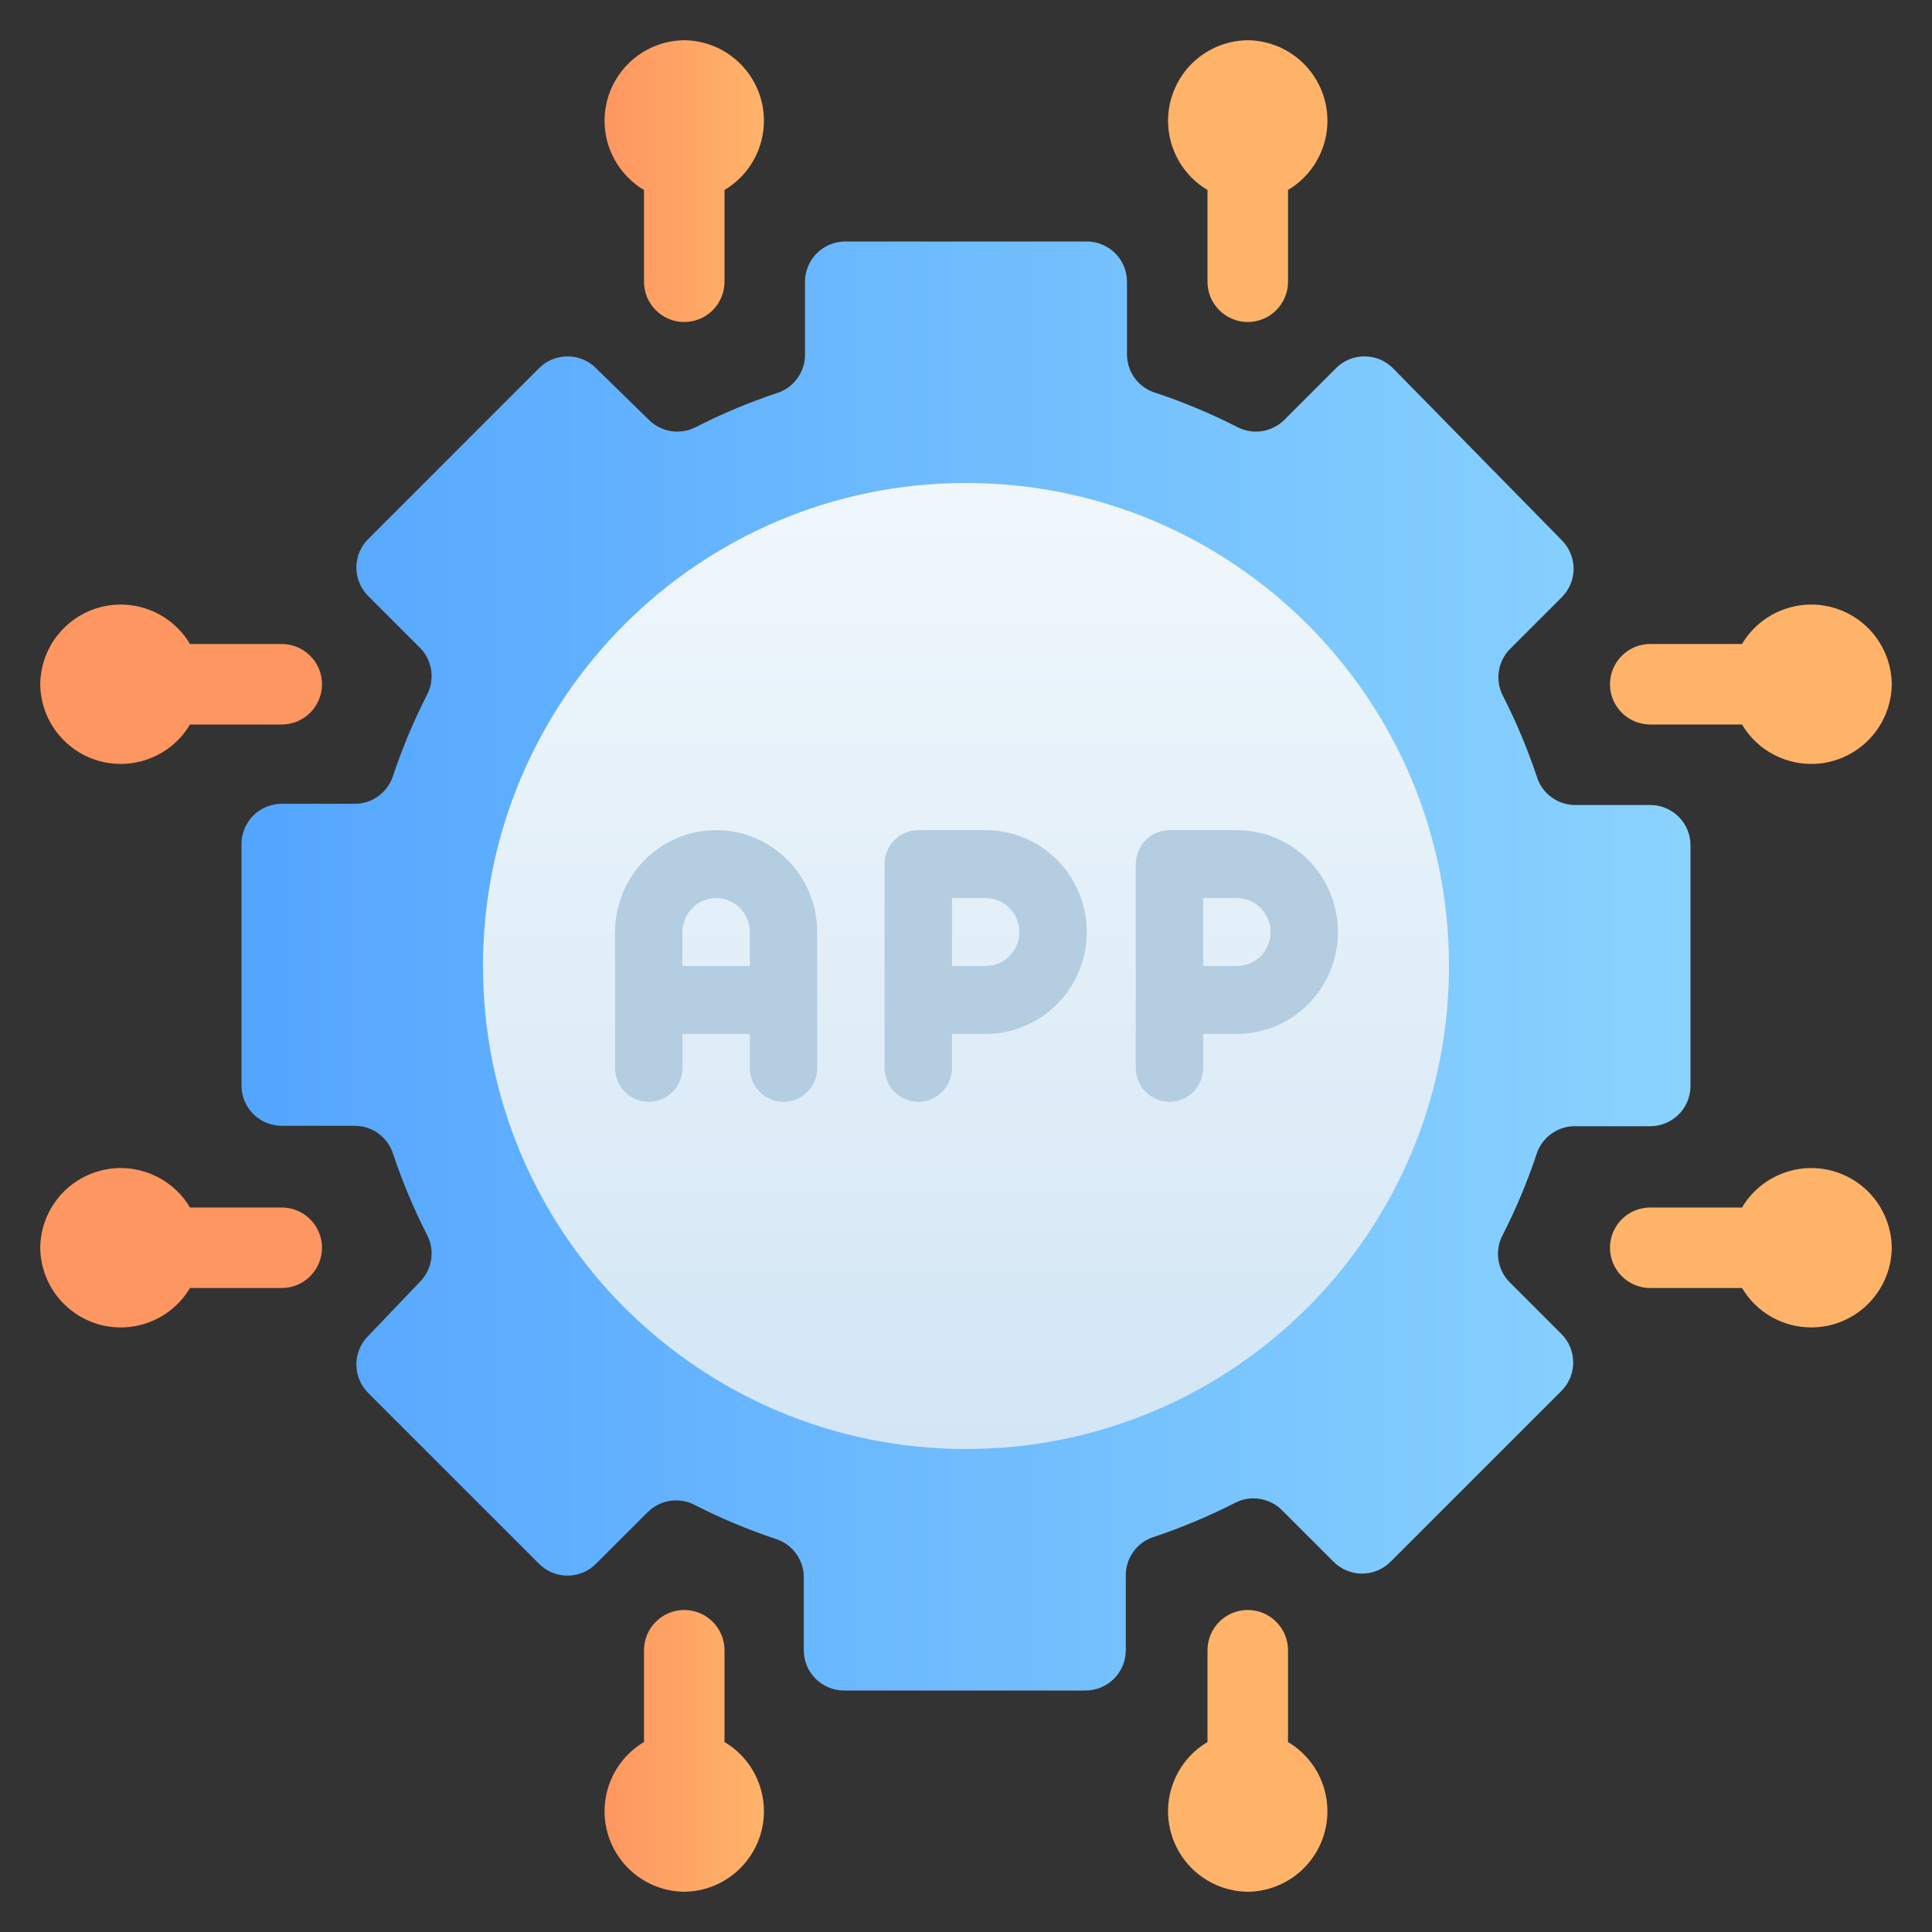
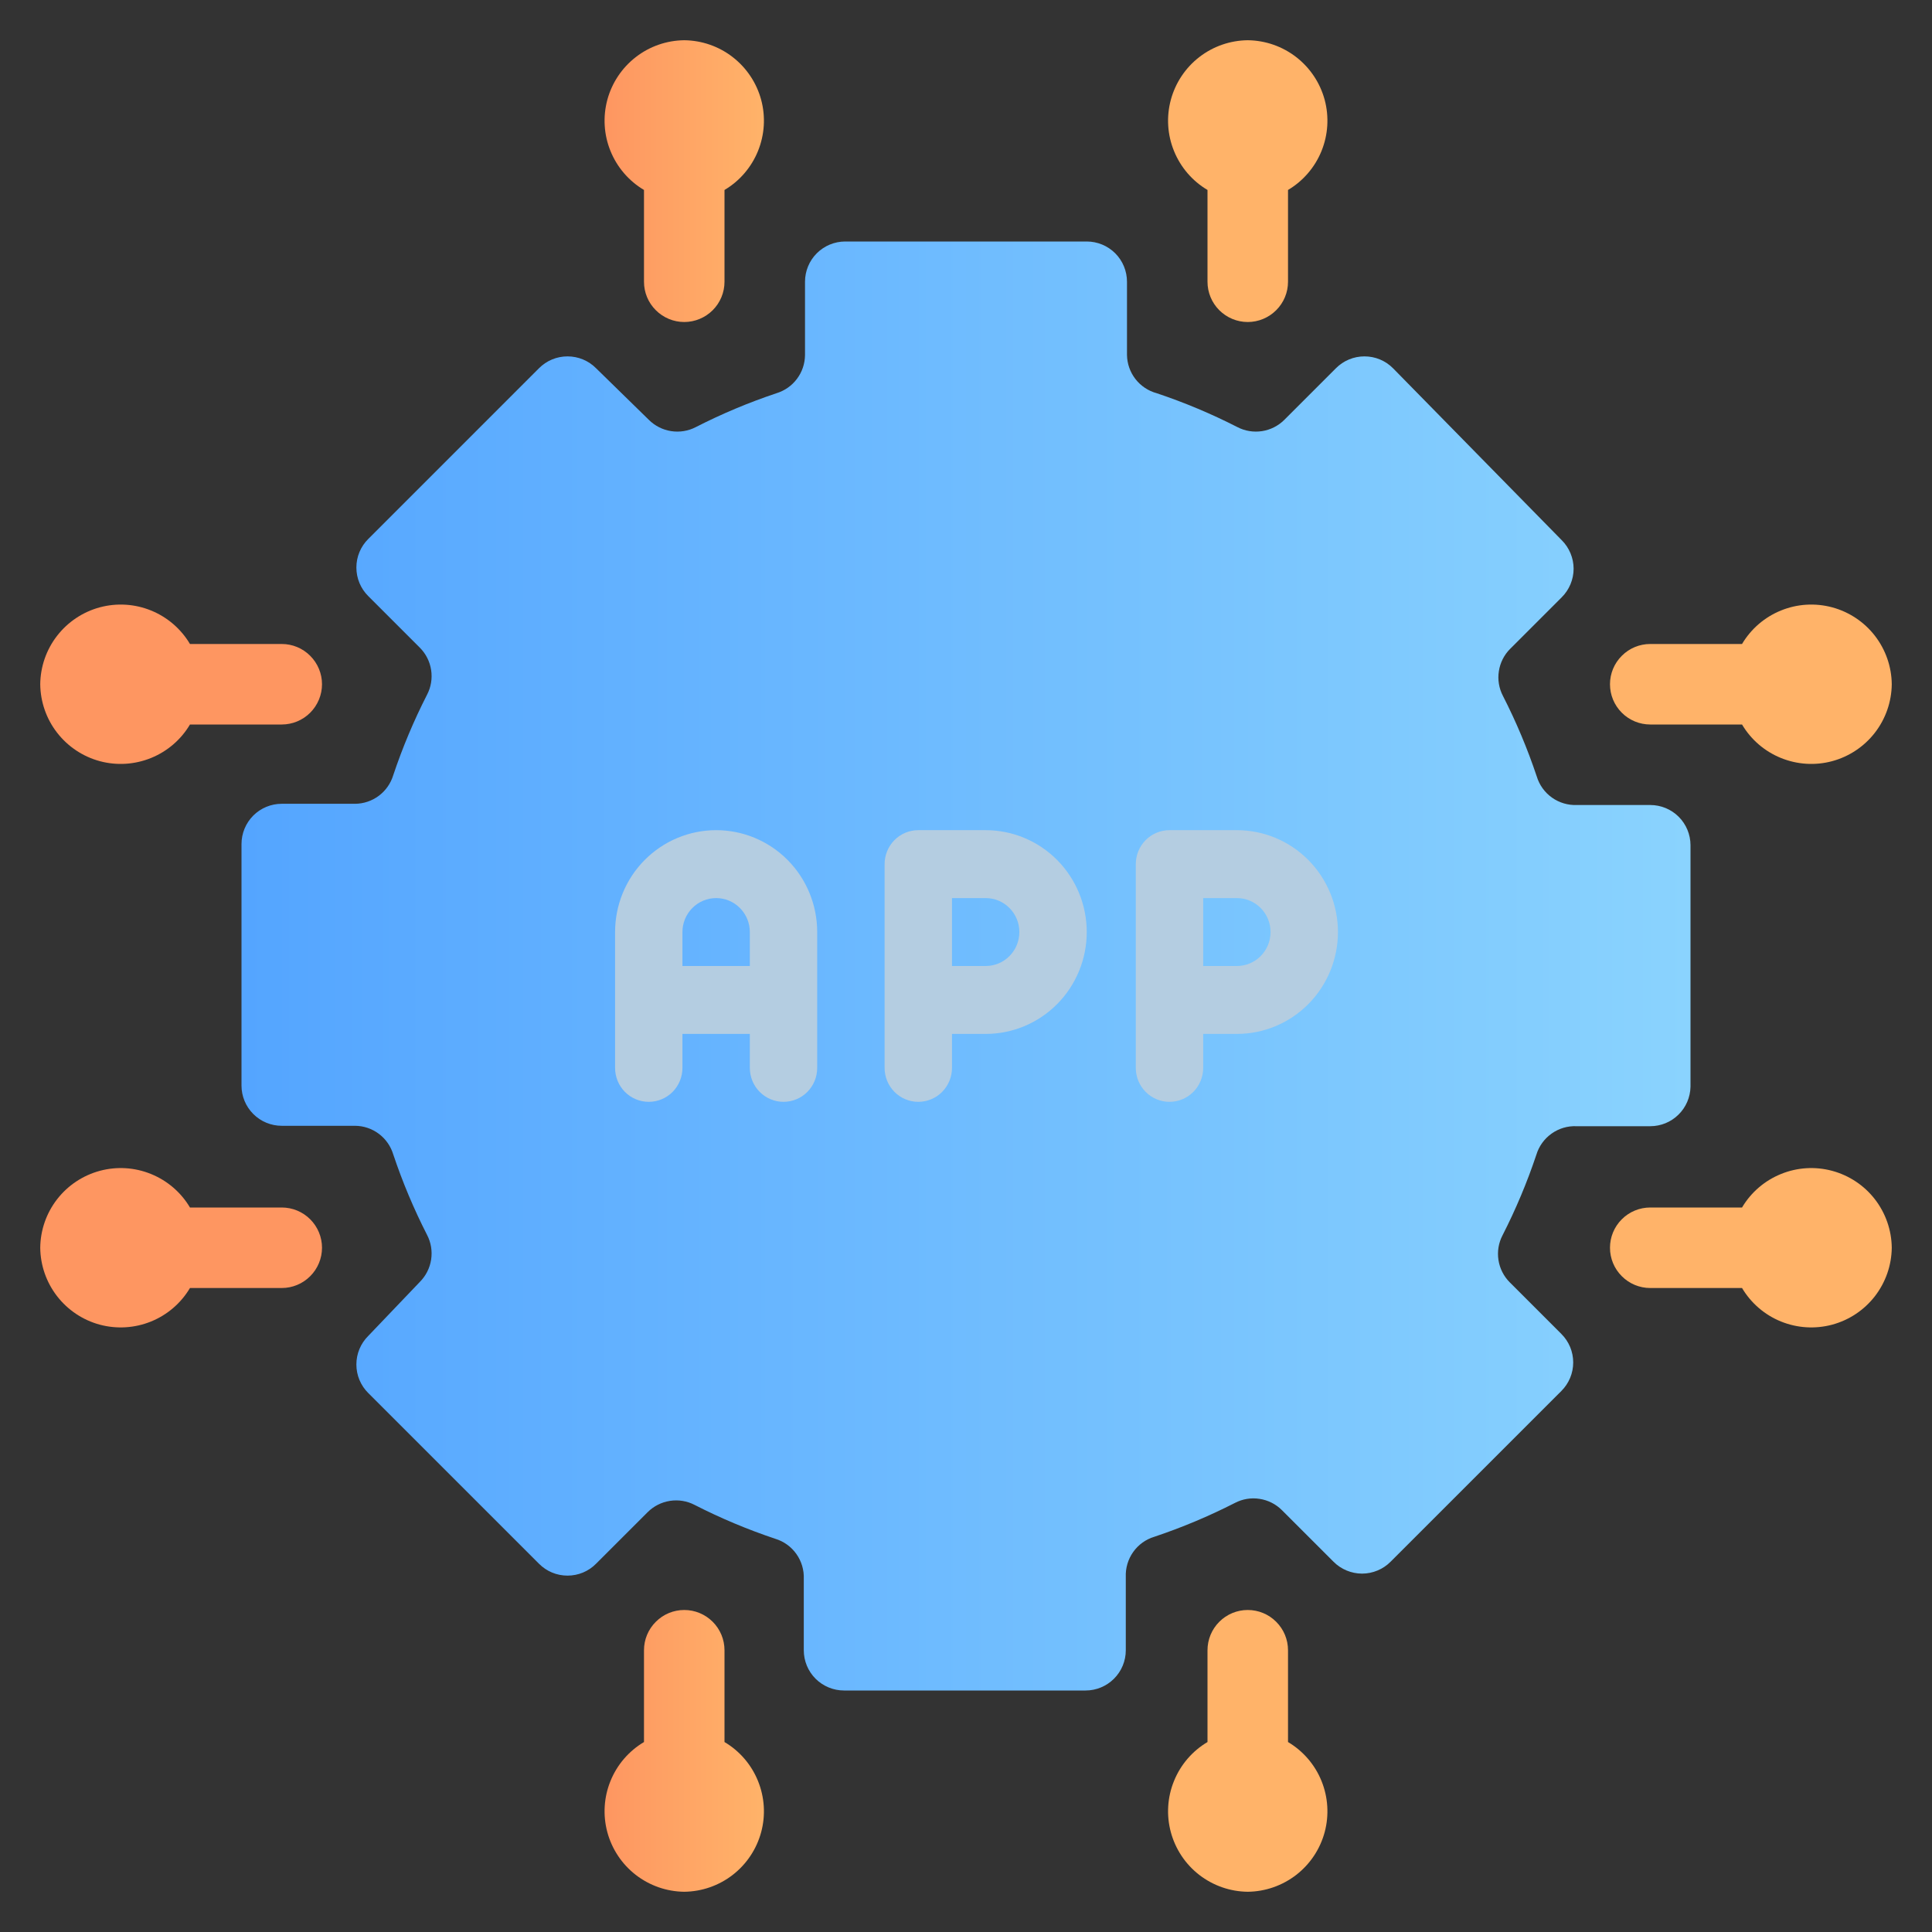
<svg xmlns="http://www.w3.org/2000/svg" width="52" height="52" viewBox="0 0 52 52" fill="none">
  <rect x="0" y="0" width="52" height="52" fill="#333333" stroke="none" />
  <path d="M45.5 29.25V22.75C45.5 22.463 45.386 22.187 45.183 21.984C44.98 21.781 44.704 21.667 44.417 21.667H42.445C42.205 21.677 41.968 21.607 41.772 21.468C41.575 21.328 41.431 21.128 41.362 20.898C41.113 20.154 40.809 19.429 40.452 18.731C40.345 18.526 40.306 18.293 40.342 18.065C40.377 17.837 40.483 17.626 40.647 17.463L42.033 16.077C42.135 15.976 42.215 15.856 42.27 15.724C42.325 15.592 42.354 15.45 42.354 15.307C42.354 15.165 42.325 15.023 42.27 14.891C42.215 14.759 42.135 14.639 42.033 14.538L37.494 9.912C37.394 9.811 37.274 9.73 37.142 9.675C37.01 9.62 36.868 9.592 36.725 9.592C36.582 9.592 36.44 9.62 36.308 9.675C36.176 9.73 36.056 9.811 35.956 9.912L34.569 11.299C34.406 11.462 34.195 11.569 33.967 11.604C33.739 11.639 33.506 11.601 33.302 11.494C32.603 11.137 31.879 10.833 31.135 10.584C30.908 10.523 30.706 10.389 30.562 10.204C30.417 10.018 30.337 9.79 30.333 9.555V7.583C30.333 7.296 30.219 7.02 30.016 6.817C29.813 6.614 29.537 6.5 29.25 6.5H22.75C22.463 6.5 22.187 6.614 21.984 6.817C21.781 7.02 21.667 7.296 21.667 7.583V9.555C21.665 9.786 21.59 10.011 21.451 10.196C21.313 10.381 21.119 10.517 20.898 10.584C20.154 10.833 19.429 11.137 18.731 11.494C18.526 11.601 18.293 11.639 18.065 11.604C17.837 11.569 17.626 11.462 17.463 11.299L16.044 9.912C15.944 9.811 15.824 9.73 15.692 9.675C15.56 9.62 15.418 9.592 15.275 9.592C15.132 9.592 14.99 9.62 14.858 9.675C14.726 9.73 14.607 9.811 14.506 9.912L9.912 14.506C9.811 14.607 9.73 14.726 9.675 14.858C9.62 14.99 9.592 15.132 9.592 15.275C9.592 15.418 9.62 15.56 9.675 15.692C9.73 15.824 9.811 15.944 9.912 16.044L11.299 17.431C11.462 17.594 11.569 17.805 11.604 18.033C11.639 18.261 11.601 18.494 11.494 18.698C11.137 19.397 10.833 20.121 10.584 20.865C10.517 21.086 10.381 21.28 10.196 21.419C10.011 21.557 9.786 21.633 9.555 21.634H7.583C7.296 21.634 7.02 21.748 6.817 21.951C6.614 22.155 6.5 22.43 6.5 22.718V29.218C6.5 29.505 6.614 29.78 6.817 29.983C7.02 30.187 7.296 30.301 7.583 30.301H9.555C9.786 30.302 10.011 30.378 10.196 30.516C10.381 30.655 10.517 30.849 10.584 31.07C10.833 31.814 11.137 32.538 11.494 33.237C11.601 33.441 11.639 33.674 11.604 33.902C11.569 34.13 11.462 34.341 11.299 34.504L9.912 35.956C9.811 36.056 9.73 36.176 9.675 36.308C9.62 36.44 9.592 36.582 9.592 36.725C9.592 36.868 9.62 37.01 9.675 37.142C9.73 37.274 9.811 37.394 9.912 37.494L14.506 42.087C14.607 42.189 14.726 42.27 14.858 42.325C14.99 42.38 15.132 42.408 15.275 42.408C15.418 42.408 15.56 42.38 15.692 42.325C15.824 42.27 15.944 42.189 16.044 42.087L17.431 40.701C17.594 40.538 17.805 40.431 18.033 40.396C18.261 40.361 18.494 40.399 18.698 40.506C19.397 40.863 20.121 41.167 20.865 41.416C21.095 41.485 21.296 41.63 21.435 41.826C21.574 42.022 21.644 42.259 21.634 42.499V44.417C21.634 44.704 21.748 44.98 21.951 45.183C22.155 45.386 22.43 45.5 22.718 45.5H29.218C29.505 45.5 29.78 45.386 29.983 45.183C30.187 44.98 30.301 44.704 30.301 44.417V42.445C30.291 42.205 30.361 41.968 30.5 41.772C30.639 41.575 30.84 41.431 31.07 41.362C31.814 41.113 32.538 40.809 33.237 40.452C33.441 40.345 33.674 40.306 33.902 40.342C34.13 40.377 34.341 40.483 34.504 40.647L35.891 42.033C35.992 42.135 36.111 42.215 36.243 42.27C36.375 42.325 36.517 42.354 36.66 42.354C36.803 42.354 36.945 42.325 37.077 42.27C37.209 42.215 37.328 42.135 37.429 42.033L42.023 37.44C42.124 37.339 42.205 37.219 42.26 37.087C42.315 36.955 42.343 36.814 42.343 36.671C42.343 36.528 42.315 36.386 42.26 36.254C42.205 36.122 42.124 36.002 42.023 35.902L40.636 34.515C40.473 34.352 40.366 34.141 40.331 33.913C40.296 33.685 40.334 33.452 40.441 33.248C40.798 32.549 41.102 31.825 41.351 31.081C41.42 30.851 41.565 30.65 41.761 30.511C41.957 30.371 42.194 30.301 42.434 30.312H44.417C44.7 30.312 44.973 30.201 45.175 30.002C45.378 29.804 45.494 29.534 45.5 29.25Z" fill="url(#paint0_linear_90_775)" />
-   <path d="M26 39C33.18 39 39 33.18 39 26C39 18.82 33.18 13 26 13C18.82 13 13 18.82 13 26C13 33.18 18.82 39 26 39Z" fill="url(#paint1_linear_90_775)" />
  <path d="M18.416 1.083C17.944 1.088 17.485 1.247 17.112 1.537C16.738 1.827 16.469 2.231 16.346 2.687C16.224 3.144 16.253 3.628 16.432 4.066C16.61 4.504 16.927 4.872 17.333 5.113V7.583C17.333 7.871 17.447 8.146 17.651 8.349C17.854 8.552 18.129 8.667 18.416 8.667C18.704 8.667 18.979 8.552 19.183 8.349C19.386 8.146 19.5 7.871 19.5 7.583V5.113C19.907 4.872 20.223 4.504 20.401 4.066C20.579 3.628 20.61 3.144 20.487 2.687C20.364 2.231 20.095 1.827 19.721 1.537C19.348 1.247 18.889 1.088 18.416 1.083Z" fill="url(#paint2_linear_90_775)" />
  <path d="M33.583 1.083C33.11 1.088 32.652 1.247 32.278 1.537C31.904 1.827 31.636 2.231 31.513 2.687C31.39 3.144 31.42 3.628 31.599 4.066C31.777 4.504 32.093 4.872 32.5 5.113V7.583C32.5 7.871 32.614 8.146 32.817 8.349C33.02 8.552 33.296 8.667 33.583 8.667C33.871 8.667 34.146 8.552 34.349 8.349C34.553 8.146 34.667 7.871 34.667 7.583V5.113C35.073 4.872 35.39 4.504 35.568 4.066C35.746 3.628 35.776 3.144 35.654 2.687C35.531 2.231 35.262 1.827 34.888 1.537C34.514 1.247 34.056 1.088 33.583 1.083Z" fill="url(#paint3_linear_90_775)" />
  <path d="M1.083 33.583C1.088 34.056 1.247 34.514 1.537 34.888C1.827 35.262 2.231 35.531 2.687 35.654C3.144 35.776 3.628 35.746 4.066 35.568C4.504 35.39 4.872 35.073 5.113 34.667H7.583C7.871 34.667 8.146 34.553 8.349 34.349C8.552 34.146 8.667 33.871 8.667 33.583C8.667 33.296 8.552 33.02 8.349 32.817C8.146 32.614 7.871 32.5 7.583 32.5H5.113C4.872 32.093 4.504 31.777 4.066 31.599C3.628 31.42 3.144 31.39 2.687 31.513C2.231 31.636 1.827 31.904 1.537 32.278C1.247 32.652 1.088 33.11 1.083 33.583Z" fill="url(#paint4_linear_90_775)" />
  <path d="M1.083 18.416C1.088 18.889 1.247 19.348 1.537 19.721C1.827 20.095 2.231 20.364 2.687 20.487C3.144 20.61 3.628 20.579 4.066 20.401C4.504 20.223 4.872 19.907 5.113 19.5H7.583C7.871 19.5 8.146 19.386 8.349 19.183C8.552 18.979 8.667 18.704 8.667 18.416C8.667 18.129 8.552 17.854 8.349 17.651C8.146 17.447 7.871 17.333 7.583 17.333H5.113C4.872 16.927 4.504 16.61 4.066 16.432C3.628 16.253 3.144 16.224 2.687 16.346C2.231 16.469 1.827 16.738 1.537 17.112C1.247 17.485 1.088 17.944 1.083 18.416Z" fill="url(#paint5_linear_90_775)" />
  <path d="M33.583 50.917C34.056 50.912 34.514 50.752 34.888 50.463C35.262 50.173 35.531 49.769 35.654 49.312C35.776 48.856 35.746 48.372 35.568 47.934C35.39 47.495 35.073 47.128 34.667 46.887V44.417C34.667 44.129 34.553 43.854 34.349 43.651C34.146 43.447 33.871 43.333 33.583 43.333C33.296 43.333 33.02 43.447 32.817 43.651C32.614 43.854 32.5 44.129 32.5 44.417V46.887C32.093 47.128 31.777 47.495 31.599 47.934C31.42 48.372 31.39 48.856 31.513 49.312C31.636 49.769 31.904 50.173 32.278 50.463C32.652 50.752 33.11 50.912 33.583 50.917Z" fill="url(#paint6_linear_90_775)" />
  <path d="M18.416 50.917C18.889 50.912 19.348 50.752 19.721 50.463C20.095 50.173 20.364 49.769 20.487 49.312C20.61 48.856 20.579 48.372 20.401 47.934C20.223 47.495 19.907 47.128 19.5 46.887V44.417C19.5 44.129 19.386 43.854 19.183 43.651C18.979 43.447 18.704 43.333 18.416 43.333C18.129 43.333 17.854 43.447 17.651 43.651C17.447 43.854 17.333 44.129 17.333 44.417V46.887C16.927 47.128 16.61 47.495 16.432 47.934C16.253 48.372 16.224 48.856 16.346 49.312C16.469 49.769 16.738 50.173 17.112 50.463C17.485 50.752 17.944 50.912 18.416 50.917Z" fill="url(#paint7_linear_90_775)" />
  <path d="M50.917 18.416C50.912 17.944 50.752 17.485 50.463 17.112C50.173 16.738 49.769 16.469 49.312 16.346C48.856 16.224 48.372 16.253 47.934 16.432C47.495 16.61 47.128 16.927 46.887 17.333H44.417C44.129 17.333 43.854 17.447 43.651 17.651C43.447 17.854 43.333 18.129 43.333 18.416C43.333 18.704 43.447 18.979 43.651 19.183C43.854 19.386 44.129 19.5 44.417 19.5H46.887C47.128 19.907 47.495 20.223 47.934 20.401C48.372 20.579 48.856 20.61 49.312 20.487C49.769 20.364 50.173 20.095 50.463 19.721C50.752 19.348 50.912 18.889 50.917 18.416Z" fill="url(#paint8_linear_90_775)" />
  <path d="M50.917 33.583C50.912 33.11 50.752 32.652 50.463 32.278C50.173 31.904 49.769 31.636 49.312 31.513C48.856 31.39 48.372 31.42 47.934 31.599C47.495 31.777 47.128 32.093 46.887 32.5H44.417C44.129 32.5 43.854 32.614 43.651 32.817C43.447 33.02 43.333 33.296 43.333 33.583C43.333 33.871 43.447 34.146 43.651 34.349C43.854 34.553 44.129 34.667 44.417 34.667H46.887C47.128 35.073 47.495 35.39 47.934 35.568C48.372 35.746 48.856 35.776 49.312 35.654C49.769 35.531 50.173 35.262 50.463 34.888C50.752 34.514 50.912 34.056 50.917 33.583Z" fill="url(#paint9_linear_90_775)" />
  <path d="M26.53 22.344H24.716C24.476 22.344 24.245 22.44 24.075 22.611C23.905 22.783 23.809 23.015 23.809 23.258V28.742C23.809 28.985 23.905 29.217 24.075 29.389C24.245 29.56 24.476 29.656 24.716 29.656C24.956 29.656 25.187 29.56 25.357 29.389C25.527 29.217 25.623 28.985 25.623 28.742V27.828H26.53C27.251 27.828 27.943 27.539 28.453 27.025C28.963 26.511 29.25 25.813 29.25 25.086C29.25 24.359 28.963 23.661 28.453 23.147C27.943 22.633 27.251 22.344 26.53 22.344ZM26.53 26H25.623V24.172H26.53C26.77 24.172 27.001 24.268 27.171 24.44C27.341 24.611 27.436 24.843 27.436 25.086C27.436 25.328 27.341 25.561 27.171 25.732C27.001 25.904 26.77 26 26.53 26ZM19.275 22.344C18.554 22.344 17.862 22.633 17.352 23.147C16.841 23.661 16.555 24.359 16.555 25.086V28.742C16.555 28.985 16.65 29.217 16.82 29.389C16.99 29.56 17.221 29.656 17.462 29.656C17.702 29.656 17.933 29.56 18.103 29.389C18.273 29.217 18.368 28.985 18.368 28.742V27.828H20.182V28.742C20.182 28.985 20.277 29.217 20.448 29.389C20.618 29.56 20.848 29.656 21.089 29.656C21.329 29.656 21.56 29.56 21.73 29.389C21.9 29.217 21.995 28.985 21.995 28.742V25.086C21.995 24.359 21.709 23.661 21.199 23.147C20.689 22.633 19.997 22.344 19.275 22.344ZM18.368 26V25.086C18.368 24.843 18.464 24.611 18.634 24.44C18.804 24.268 19.035 24.172 19.275 24.172C19.516 24.172 19.746 24.268 19.916 24.44C20.086 24.611 20.182 24.843 20.182 25.086V26H18.368Z" fill="#B4CDE1" />
  <path d="M33.291 22.344H31.477C31.237 22.344 31.006 22.44 30.836 22.611C30.666 22.783 30.57 23.015 30.57 23.258V28.742C30.57 28.985 30.666 29.217 30.836 29.389C31.006 29.56 31.237 29.656 31.477 29.656C31.718 29.656 31.948 29.56 32.118 29.389C32.288 29.217 32.384 28.985 32.384 28.742V27.828H33.291C34.012 27.828 34.704 27.539 35.214 27.025C35.724 26.511 36.011 25.813 36.011 25.086C36.011 24.359 35.724 23.661 35.214 23.147C34.704 22.633 34.012 22.344 33.291 22.344ZM33.291 26H32.384V24.172H33.291C33.531 24.172 33.762 24.268 33.932 24.44C34.102 24.611 34.197 24.843 34.197 25.086C34.197 25.328 34.102 25.561 33.932 25.732C33.762 25.904 33.531 26 33.291 26Z" fill="#B4CDE1" />
  <defs>
    <linearGradient id="paint0_linear_90_775" x1="6.5" y1="26" x2="45.5" y2="26" gradientUnits="userSpaceOnUse">
      <stop stop-color="#54A5FF" />
      <stop offset="1" stop-color="#8AD3FE" />
    </linearGradient>
    <linearGradient id="paint1_linear_90_775" x1="26" y1="39" x2="26" y2="13" gradientUnits="userSpaceOnUse">
      <stop stop-color="#D3E6F5" />
      <stop offset="1" stop-color="#F0F7FC" />
    </linearGradient>
    <linearGradient id="paint2_linear_90_775" x1="16.25" y1="4.875" x2="20.583" y2="4.875" gradientUnits="userSpaceOnUse">
      <stop stop-color="#FE9661" />
      <stop offset="1" stop-color="#FFB369" />
    </linearGradient>
    <linearGradient id="paint3_linear_90_775" x1="16.25" y1="4.875" x2="20.583" y2="4.875" gradientUnits="userSpaceOnUse">
      <stop stop-color="#FE9661" />
      <stop offset="1" stop-color="#FFB369" />
    </linearGradient>
    <linearGradient id="paint4_linear_90_775" x1="16.25" y1="4.875" x2="20.583" y2="4.875" gradientUnits="userSpaceOnUse">
      <stop stop-color="#FE9661" />
      <stop offset="1" stop-color="#FFB369" />
    </linearGradient>
    <linearGradient id="paint5_linear_90_775" x1="16.25" y1="4.875" x2="20.583" y2="4.875" gradientUnits="userSpaceOnUse">
      <stop stop-color="#FE9661" />
      <stop offset="1" stop-color="#FFB369" />
    </linearGradient>
    <linearGradient id="paint6_linear_90_775" x1="16.25" y1="4.875" x2="20.583" y2="4.875" gradientUnits="userSpaceOnUse">
      <stop stop-color="#FE9661" />
      <stop offset="1" stop-color="#FFB369" />
    </linearGradient>
    <linearGradient id="paint7_linear_90_775" x1="16.25" y1="4.875" x2="20.583" y2="4.875" gradientUnits="userSpaceOnUse">
      <stop stop-color="#FE9661" />
      <stop offset="1" stop-color="#FFB369" />
    </linearGradient>
    <linearGradient id="paint8_linear_90_775" x1="16.25" y1="4.875" x2="20.583" y2="4.875" gradientUnits="userSpaceOnUse">
      <stop stop-color="#FE9661" />
      <stop offset="1" stop-color="#FFB369" />
    </linearGradient>
    <linearGradient id="paint9_linear_90_775" x1="16.25" y1="4.875" x2="20.583" y2="4.875" gradientUnits="userSpaceOnUse">
      <stop stop-color="#FE9661" />
      <stop offset="1" stop-color="#FFB369" />
    </linearGradient>
  </defs>
</svg>